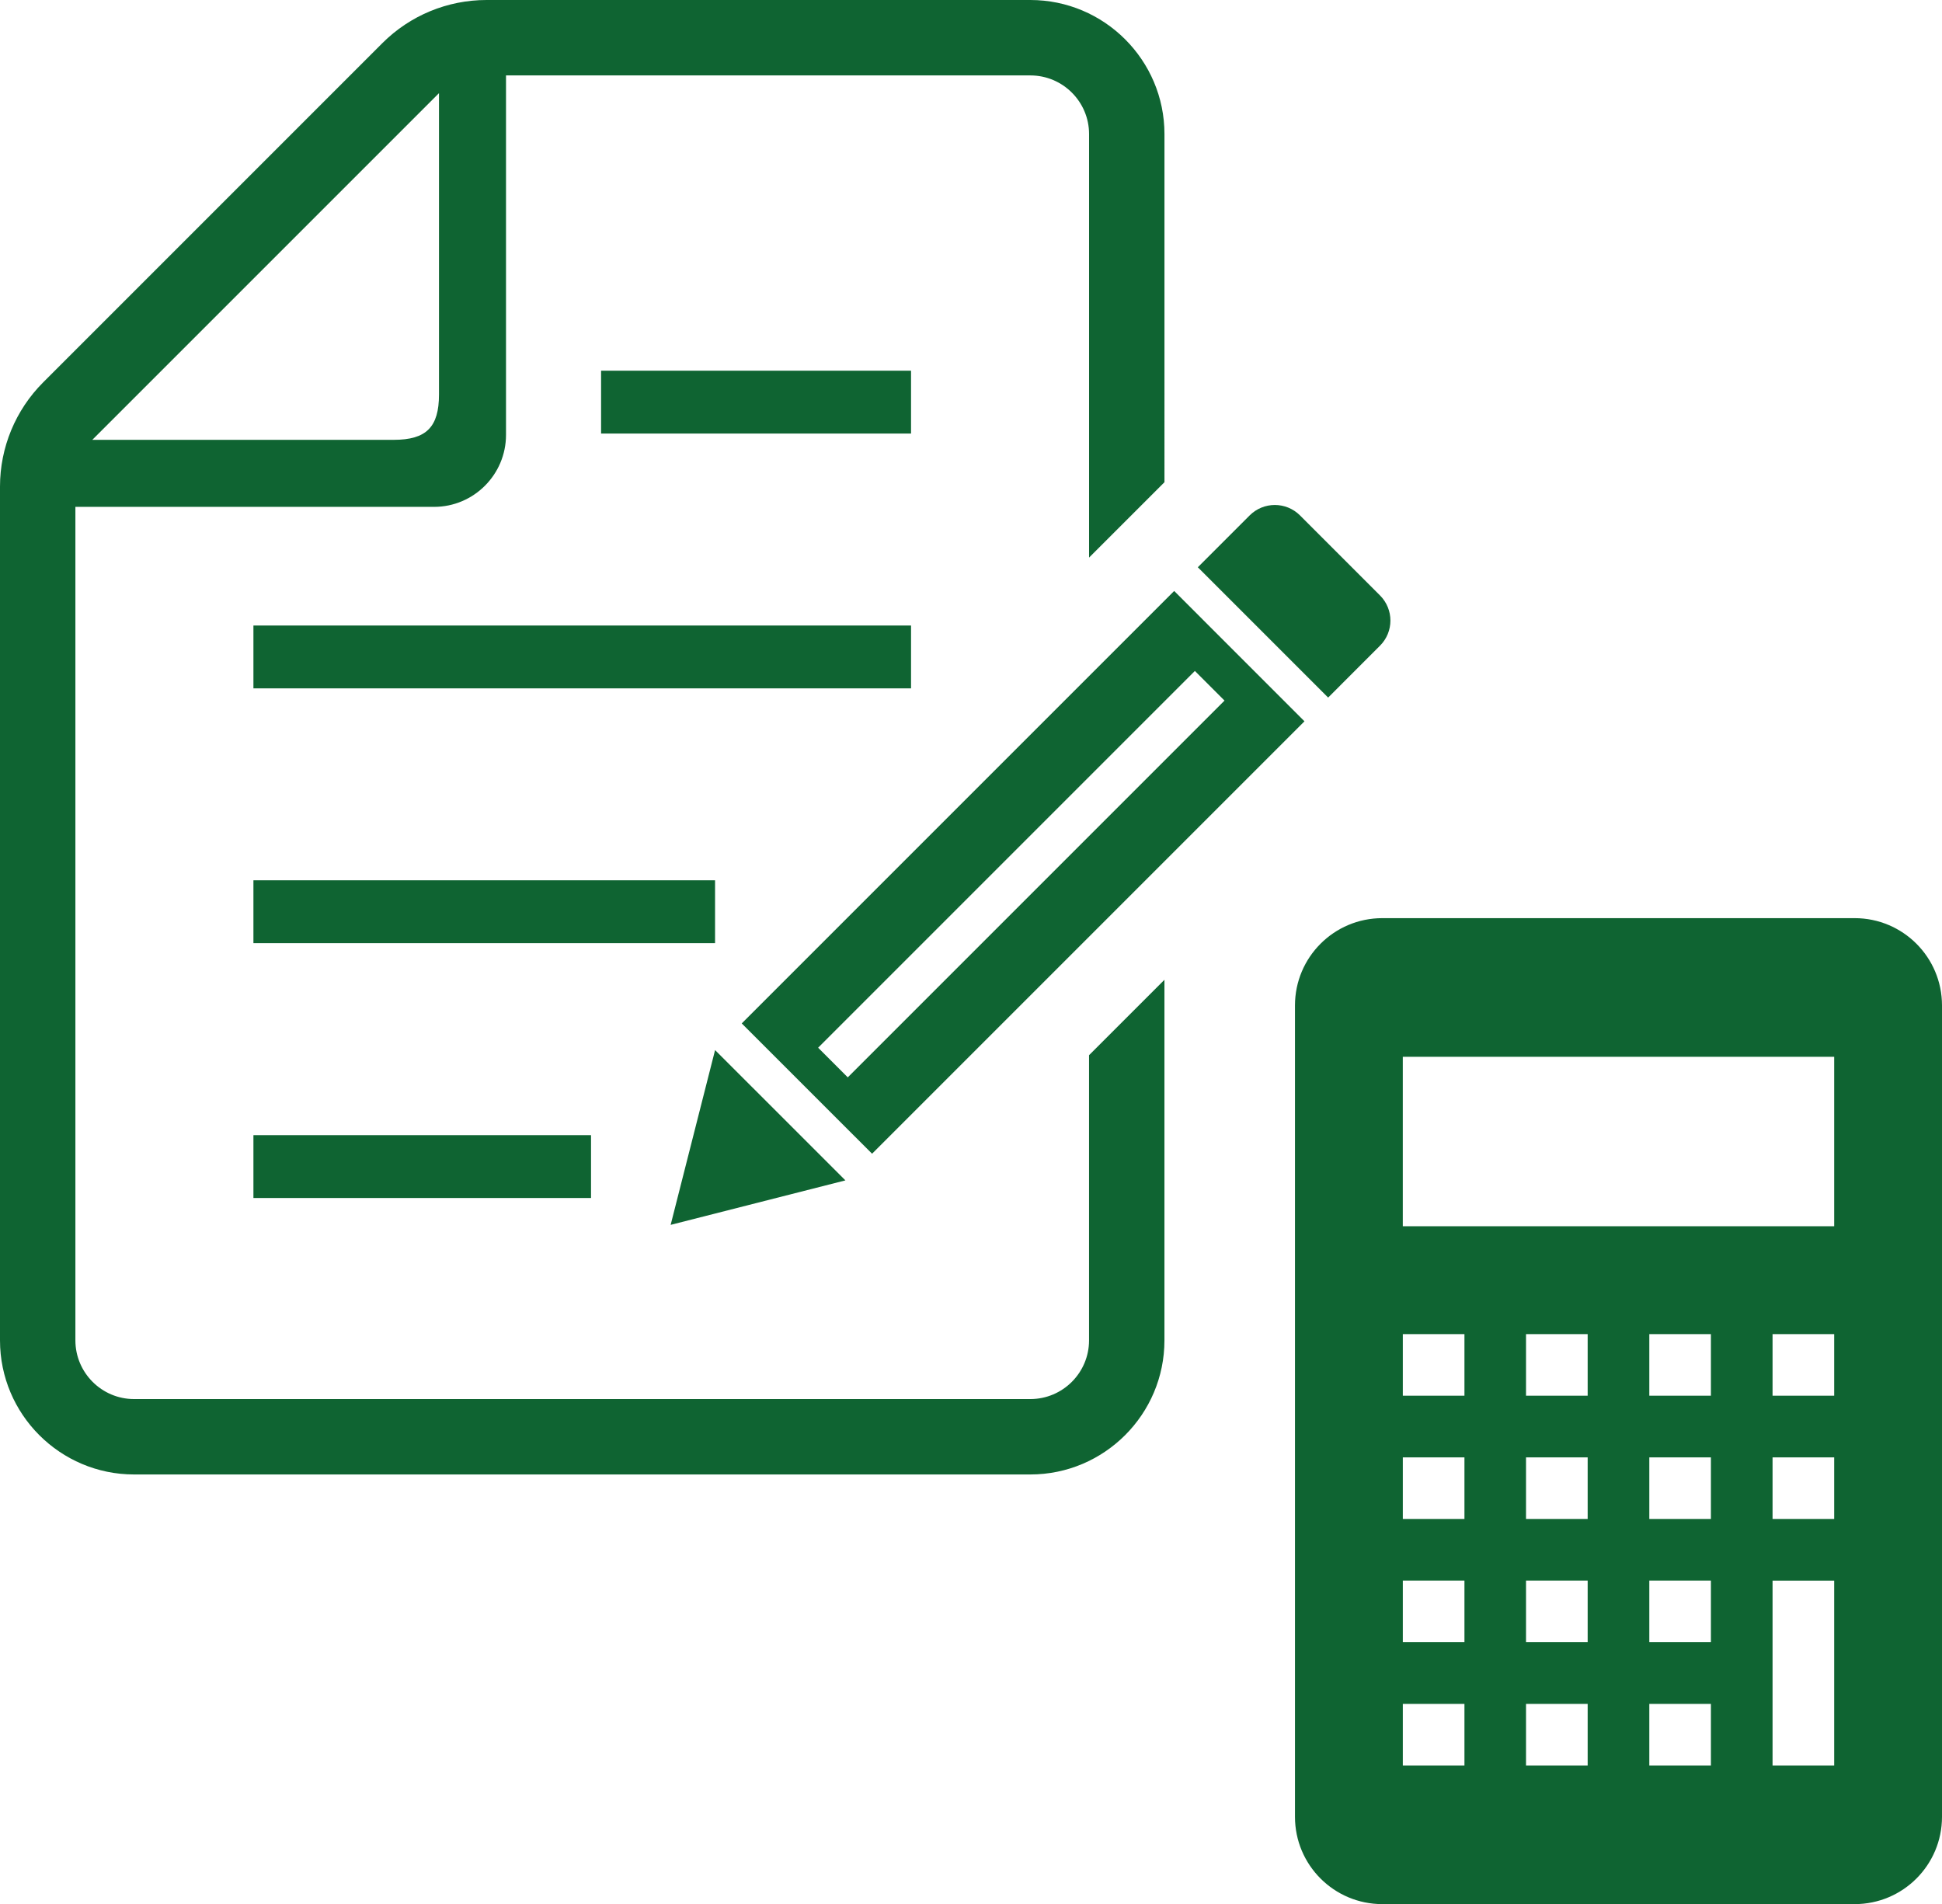
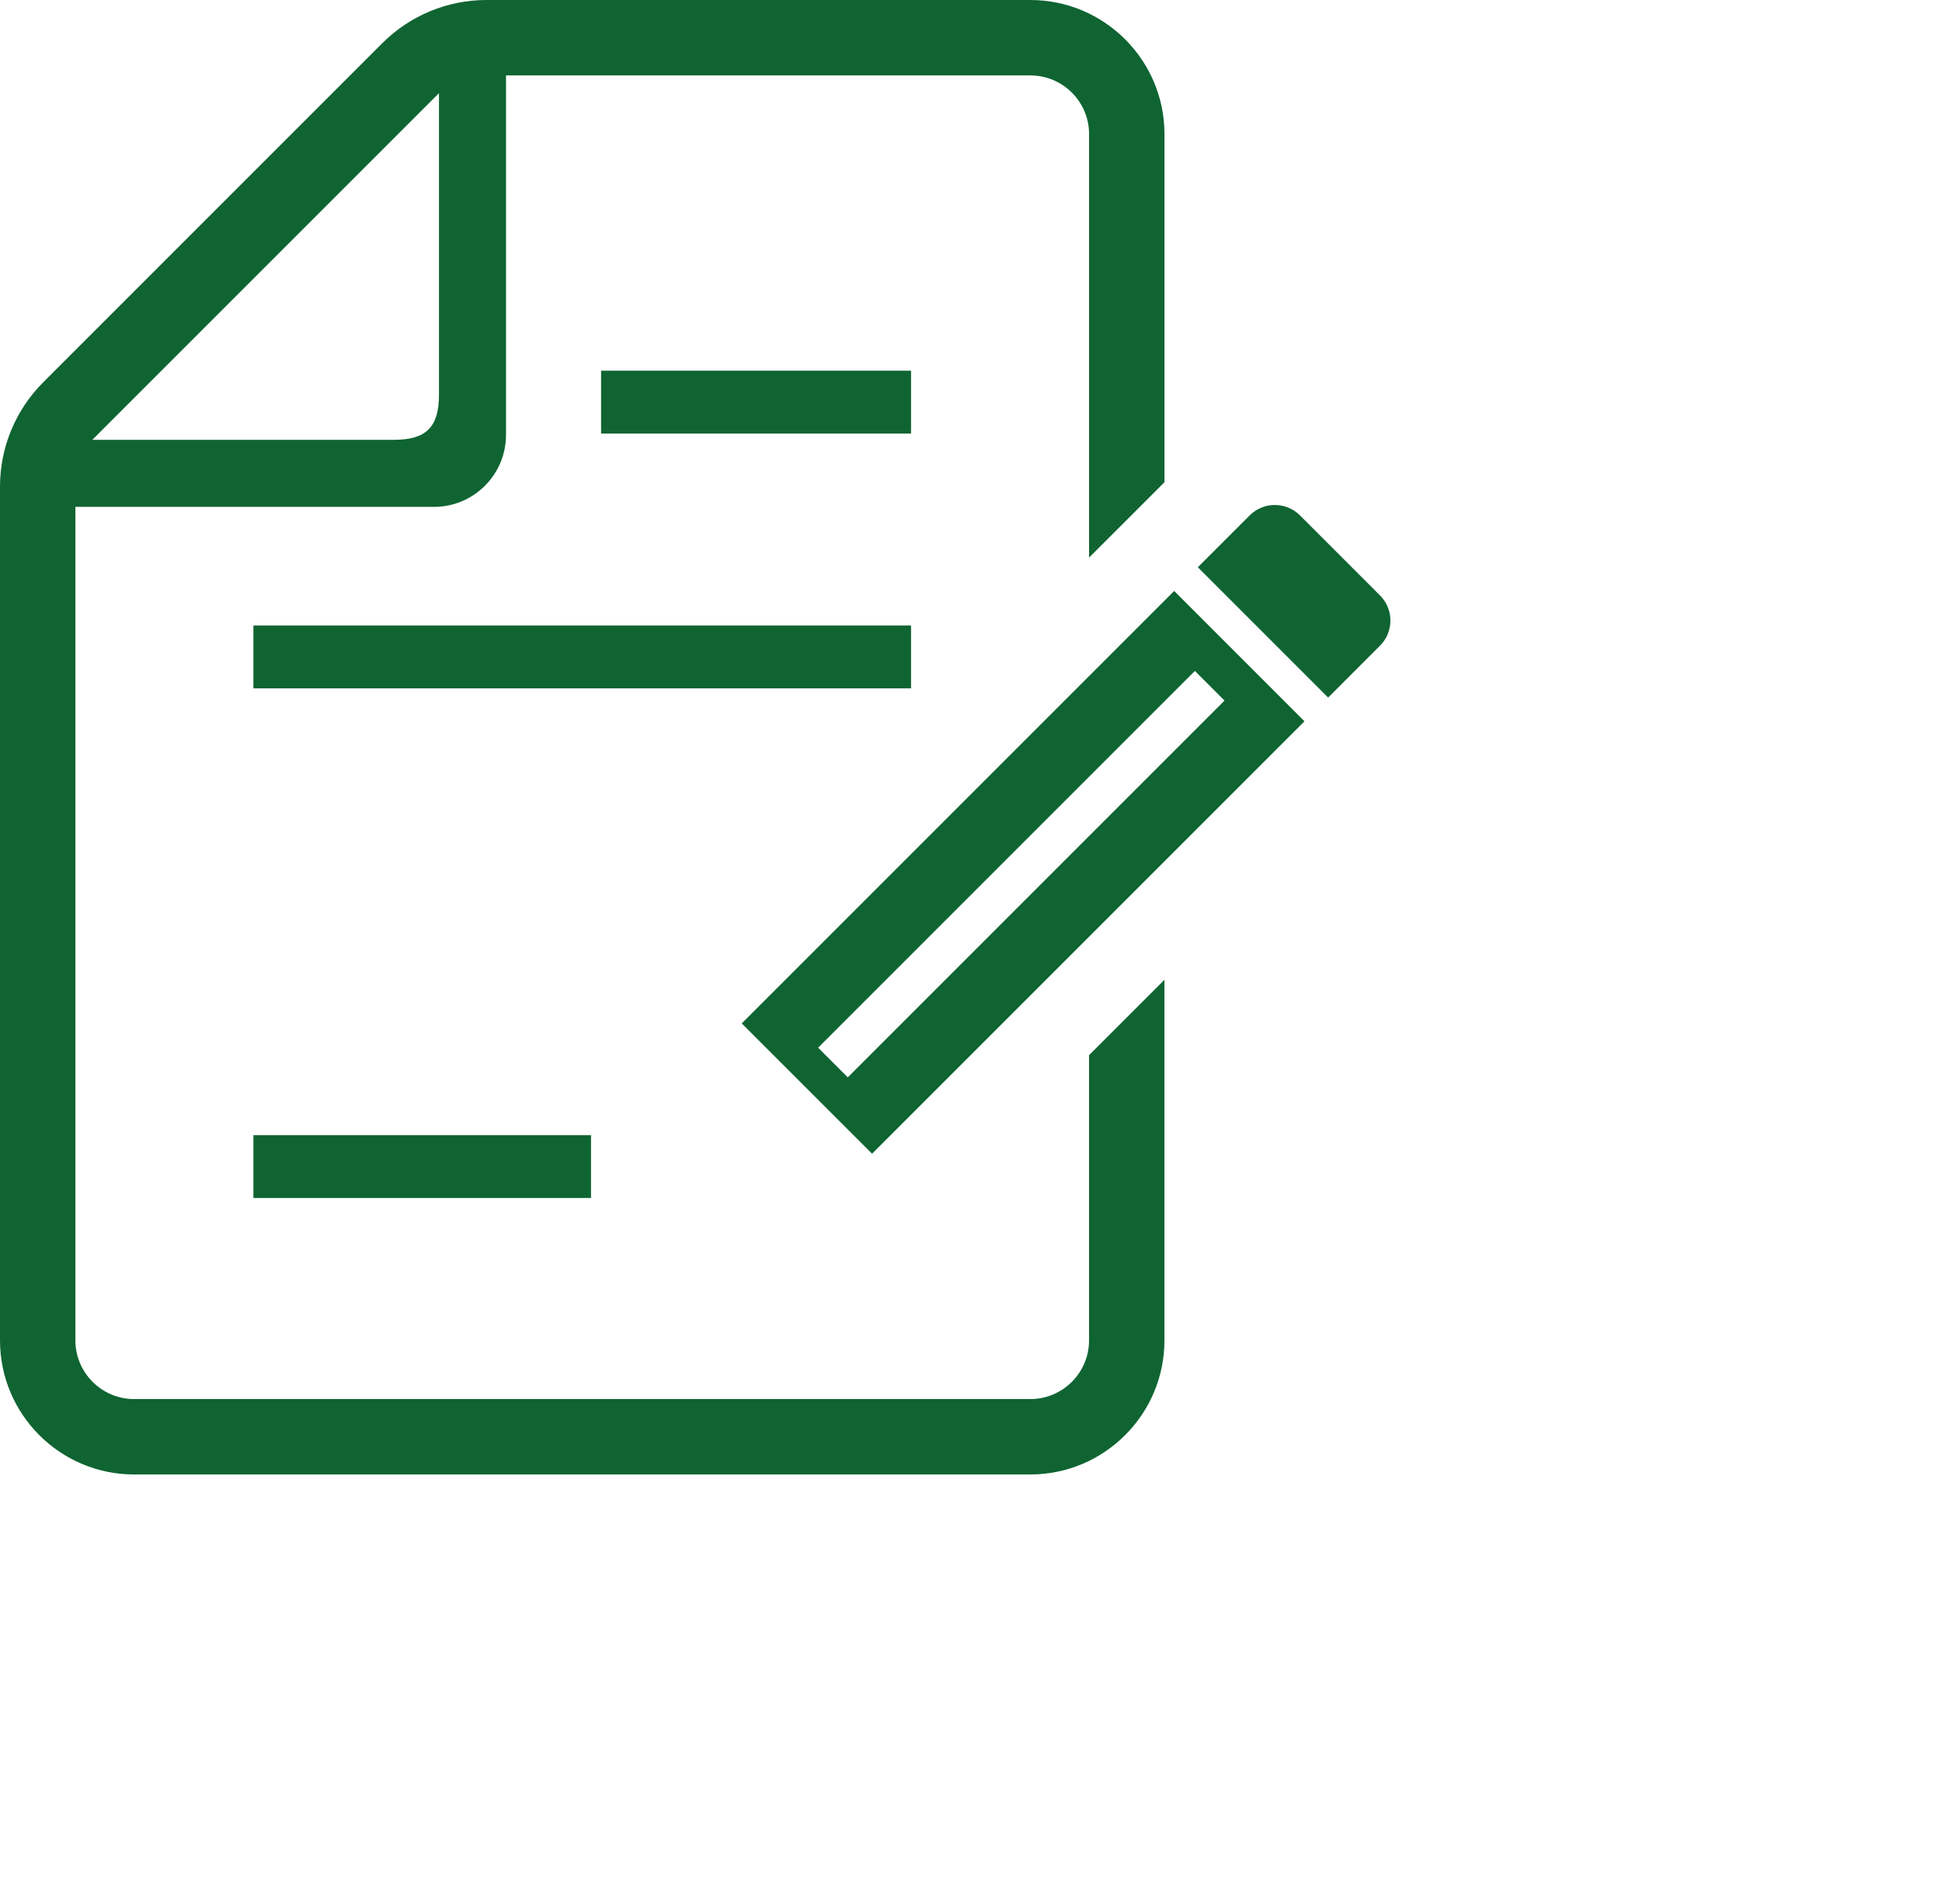
<svg xmlns="http://www.w3.org/2000/svg" version="1.1" id="レイヤー_1" x="0px" y="0px" width="81.213px" height="79.626px" viewBox="0 0 81.213 79.626" enable-background="new 0 0 81.213 79.626" xml:space="preserve">
-   <path fill="#0F6432" d="M77.561,38.395H57.807c-2.018,0-3.652,1.636-3.652,3.65v33.93c0,2.017,1.635,3.651,3.652,3.651h19.754  c2.017,0,3.652-1.635,3.652-3.651v-33.93C81.213,40.03,79.578,38.395,77.561,38.395 M61.242,73.829h-2.577v-2.577h2.577V73.829z   M61.242,68.674h-2.577v-2.577h2.577V68.674z M61.242,63.52h-2.577v-2.576h2.577V63.52z M61.242,58.366h-2.577v-2.577h2.577V58.366z   M66.395,73.829h-2.578v-2.577h2.578V73.829z M66.395,68.674h-2.578v-2.577h2.578V68.674z M66.395,63.52h-2.578v-2.576h2.578V63.52z   M66.395,58.366h-2.578v-2.577h2.578V58.366z M71.549,73.829h-2.576v-2.577h2.576V73.829z M71.549,68.674h-2.576v-2.577h2.576  V68.674z M71.549,63.52h-2.576v-2.576h2.576V63.52z M71.549,58.366h-2.576v-2.577h2.576V58.366z M76.704,73.829h-2.577v-7.731h2.577  V73.829z M76.704,63.52h-2.577v-2.576h2.577V63.52z M76.704,58.366h-2.577v-2.577h2.577V58.366z M76.704,51.279h-18.04v-7.087h18.04  V51.279z" />
  <rect x="10.598" y="47.47" fill="#0F6432" width="14.118" height="2.628" />
-   <rect x="10.598" y="36.812" fill="#0F6432" width="19.305" height="2.629" />
  <rect x="10.598" y="26.158" fill="#0F6432" width="27.501" height="2.628" />
  <rect x="25.137" y="15.502" fill="#0F6432" width="12.962" height="2.628" />
  <path fill="#0F6432" d="M45.543,56.052c0,1.353-1.101,2.454-2.455,2.454H5.607c-1.353,0-2.454-1.102-2.454-2.454V21.196h15  c1.659,0,3.008-1.352,3.008-3.011V3.154h21.928c1.354,0,2.455,1.099,2.455,2.452v17.711l3.153-3.152V5.606  C48.697,2.515,46.18,0,43.088,0H20.346c-1.634,0-3.2,0.648-4.355,1.803L1.804,15.991C0.649,17.146,0,18.713,0,20.346v35.706  c0,3.093,2.516,5.607,5.607,5.607h37.481c3.092,0,5.608-2.515,5.608-5.607V40.973l-3.153,3.153V56.052z M18.358,3.896V16.5  c0,1.362-0.531,1.893-1.894,1.893H3.86L18.358,3.896z" />
  <path fill="#0F6432" d="M57.709,24.898l-3.343-3.344c-0.581-0.582-1.525-0.582-2.107,0l-2.167,2.167l5.45,5.45l2.167-2.168  C58.292,26.422,58.292,25.48,57.709,24.898" />
-   <polygon fill="#0F6432" points="29.904,43.912 28.046,51.221 35.354,49.361 " />
  <path fill="#0F6432" d="M31.019,42.797l5.45,5.449l18.083-18.083l-5.449-5.45L31.019,42.797z M51.208,29.297L35.453,45.053  l-1.239-1.24l15.755-15.755L51.208,29.297z" />
</svg>